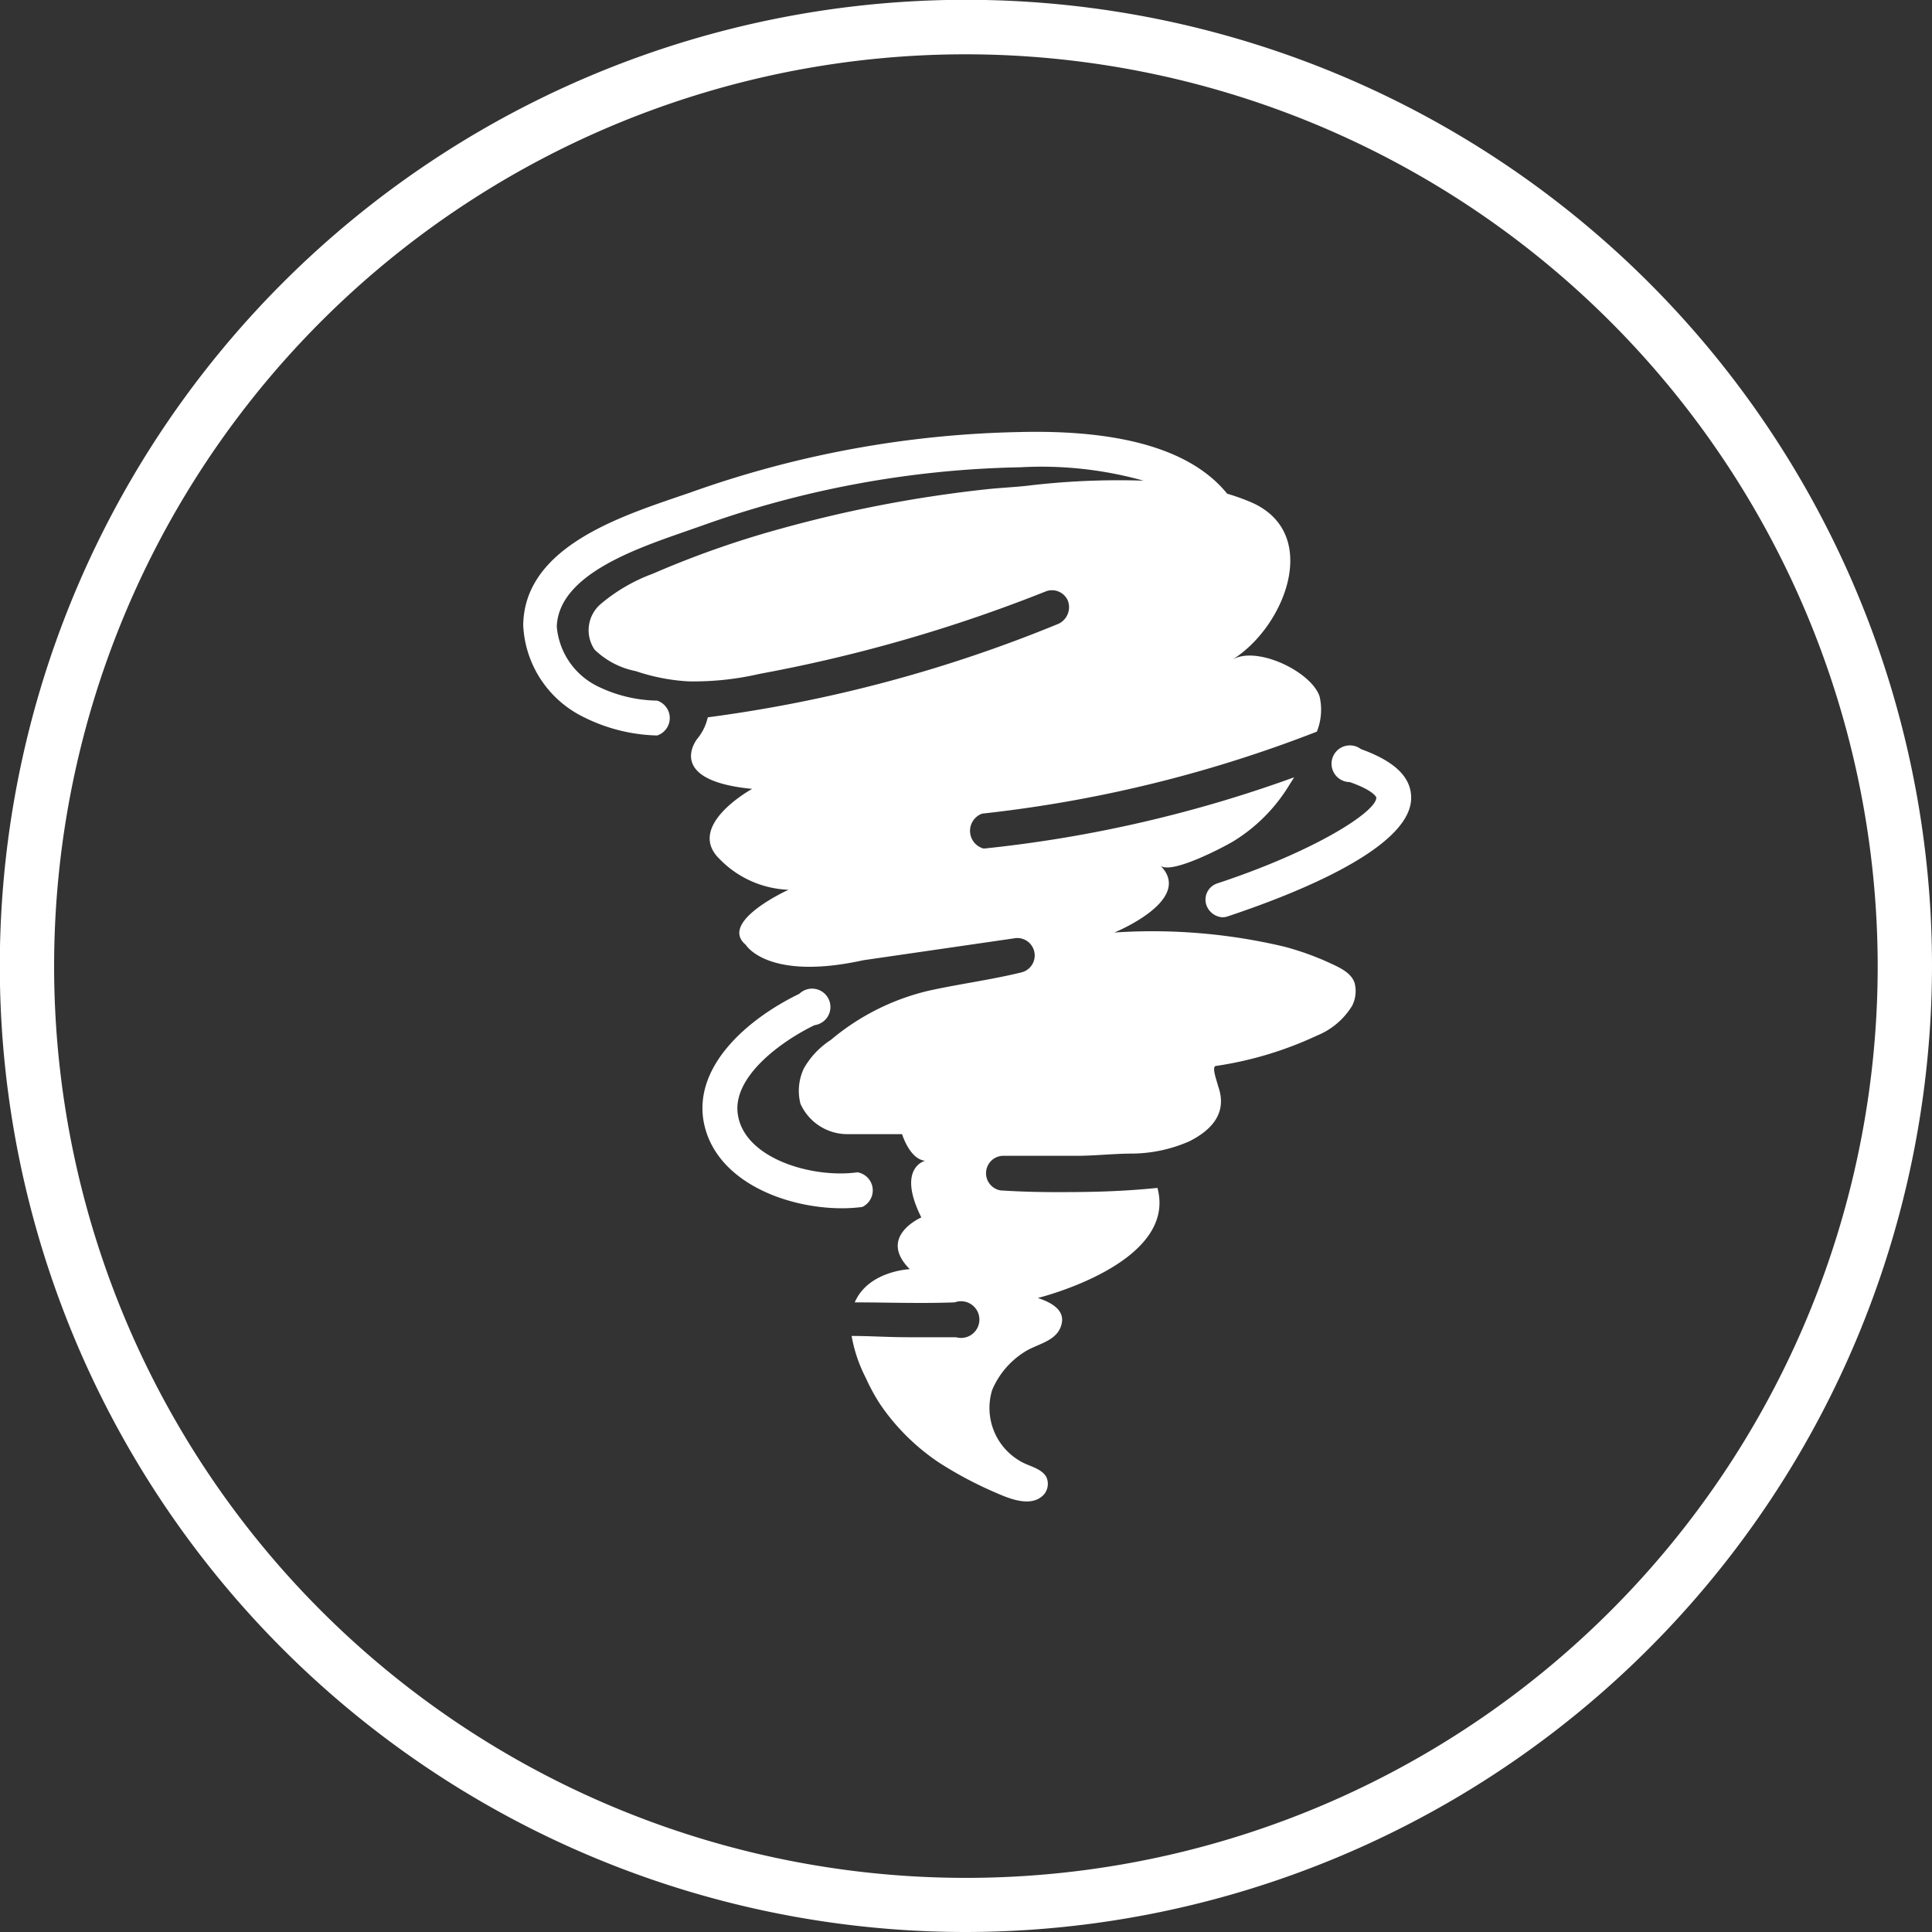
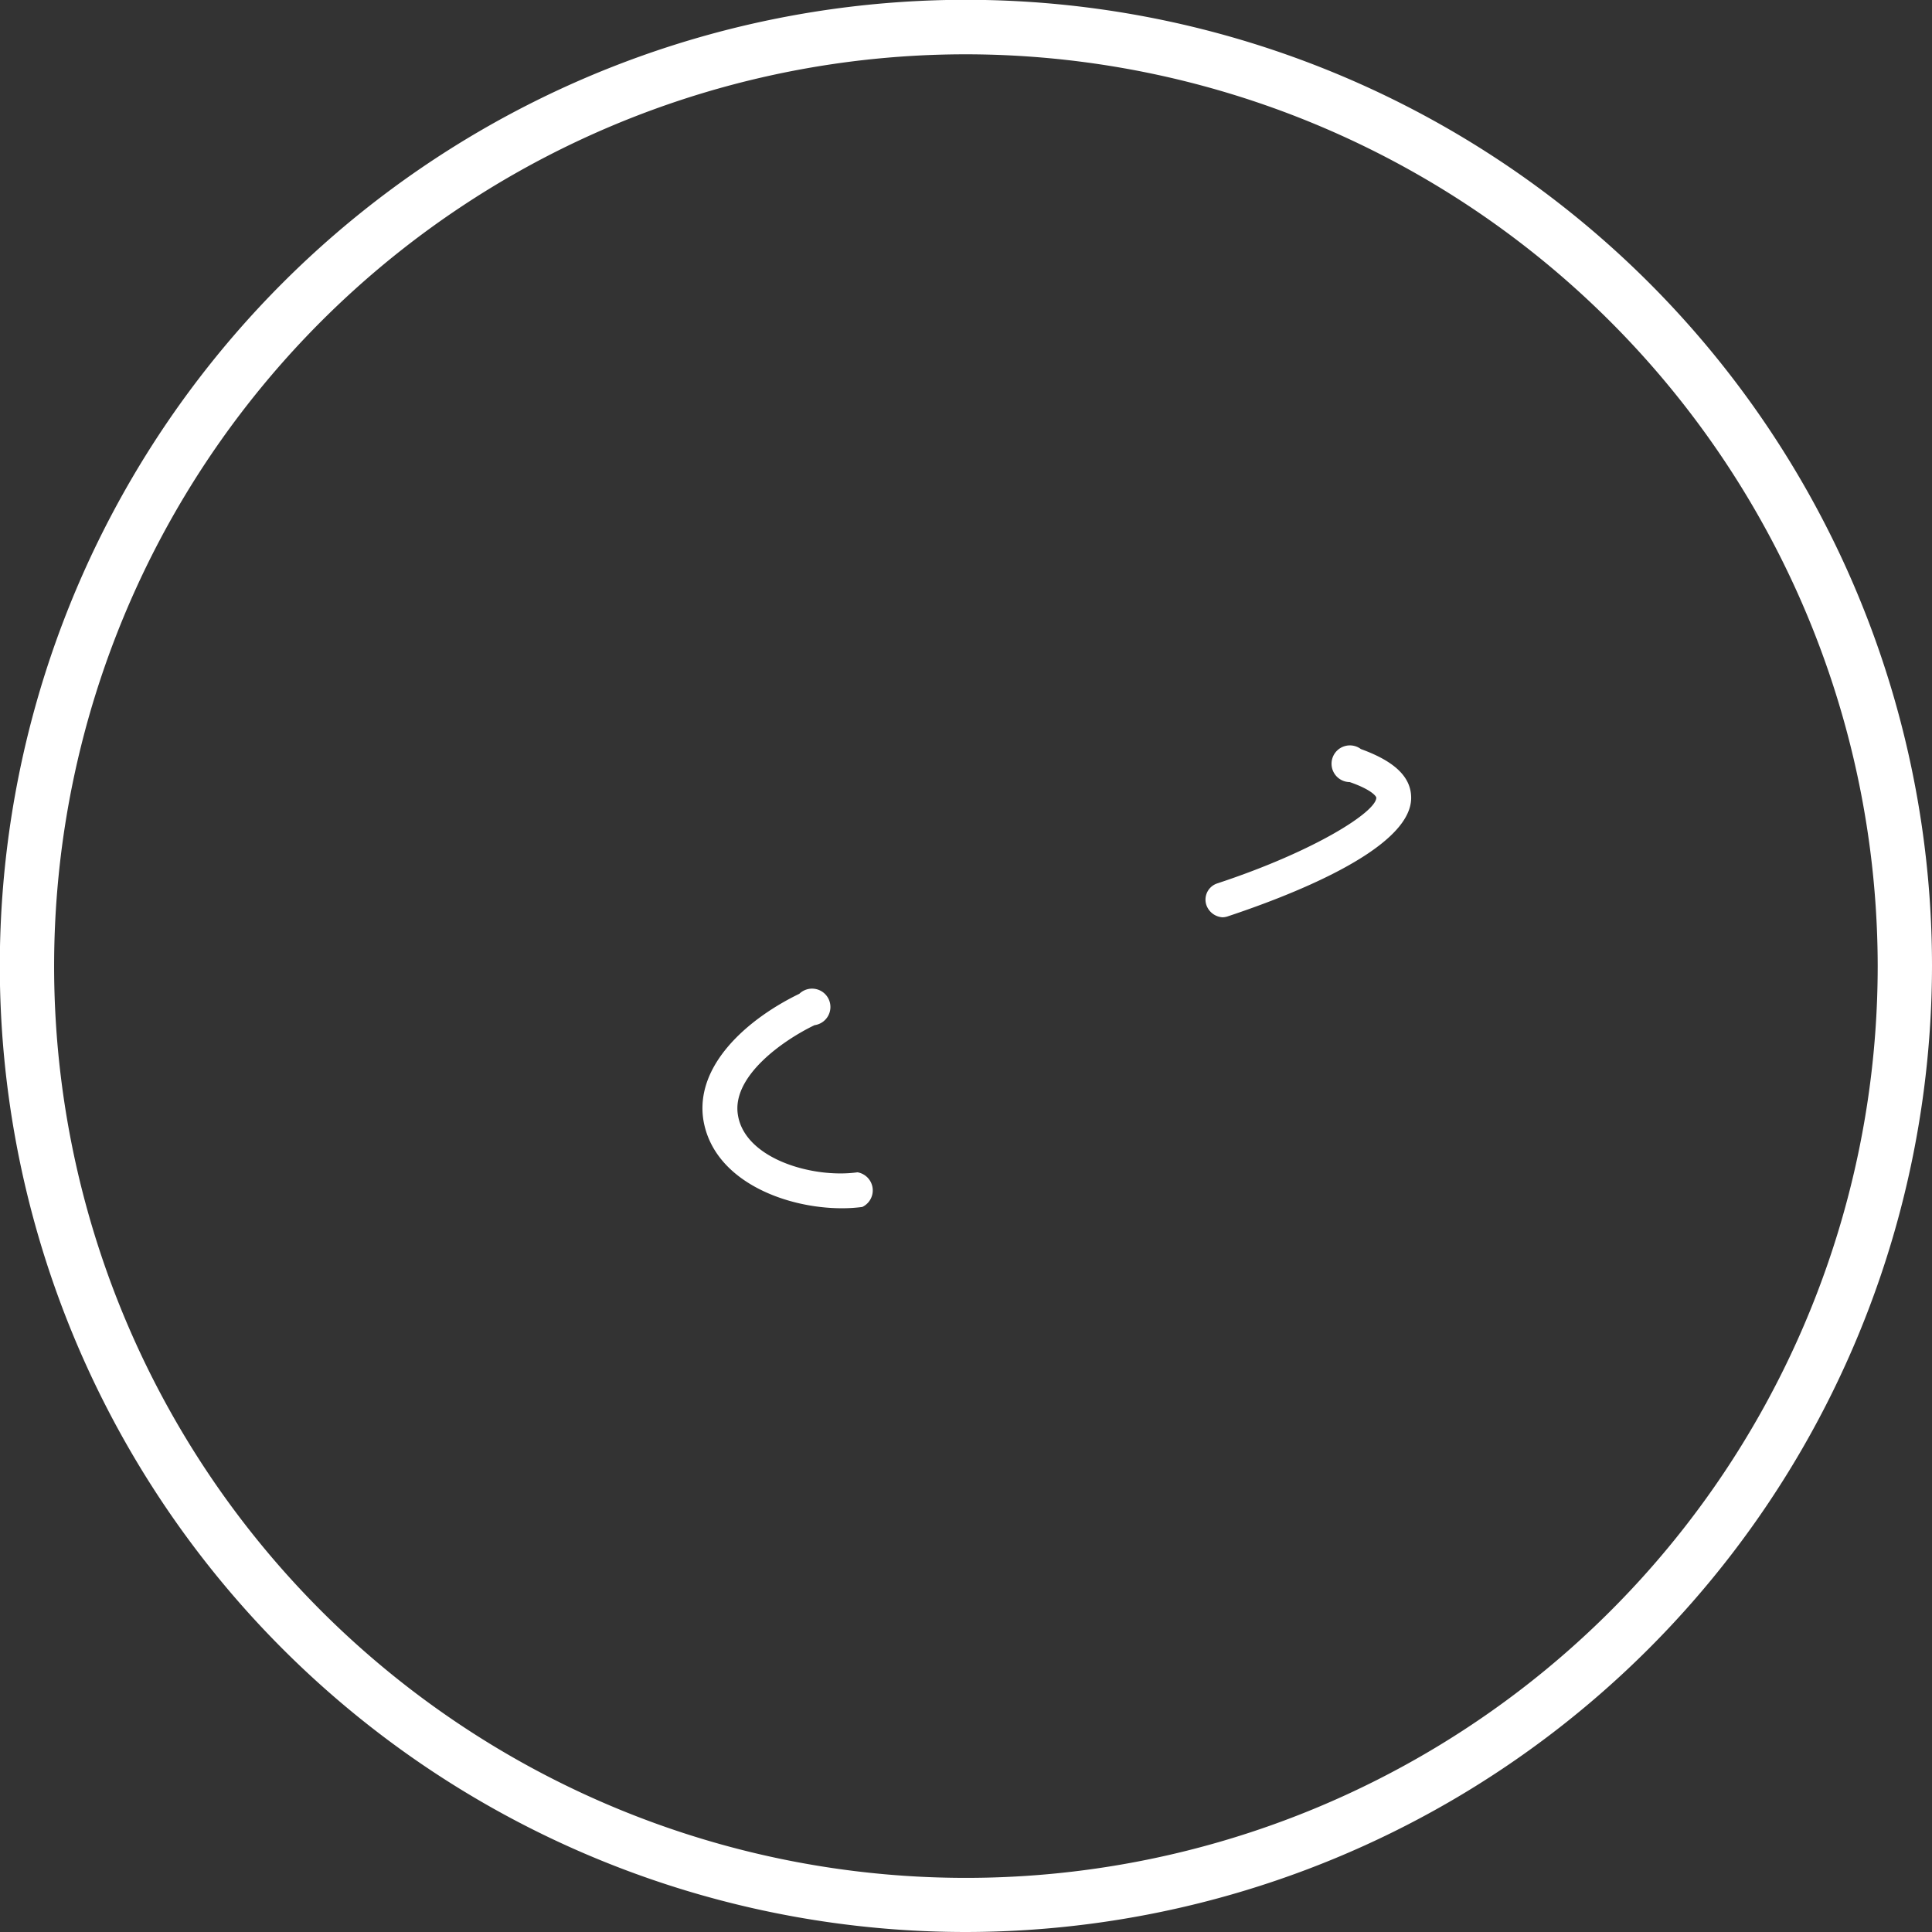
<svg xmlns="http://www.w3.org/2000/svg" viewBox="0 0 105.31 105.31">
  <rect x="0" y="0" width="105.31" height="105.31" fill="#333333" stroke="none" />
  <defs>
    <style>
      .tornado,
      .circle-stroke {
        fill: #ffffff;
      }
      .circle-stroke {
        stroke: #ffffff;
        stroke-miterlimit: 10;
        stroke-width: 0.5px;
      }
    </style>
  </defs>
  <g id="tornadoes-icon" data-name="Layer 2">
-     <path class="tornado" d="M36.62,27.19l1-.34a56.48,56.48,0,0,1,17.95-3.3c5.62-.14,9.41,1,11.32,3.36a11.56,11.56,0,0,1,1.17.41c4.06,1.62,2,6.87-.91,8.65,1.33-.82,4.35.65,4.78,2a3.2,3.2,0,0,1-.15,1.91,71.53,71.53,0,0,1-18.25,4.47,1,1,0,0,0,.07,1.9h.07a70.94,70.94,0,0,0,16.87-3.88c-.1.17-.21.33-.3.48a9.17,9.17,0,0,1-3,3c-.44.27-3.44,1.87-4,1.32,1.89,1.88-2.5,3.66-2.5,3.66A31.15,31.15,0,0,1,70,51.6a15.26,15.26,0,0,1,2.35.83c.53.25,1.3.54,1.49,1.16a1.78,1.78,0,0,1-.13,1.22,4,4,0,0,1-1.93,1.64A19.75,19.75,0,0,1,66.3,58.1c-.28,0,0,.73.1,1.11.51,1.43-.32,2.37-1.57,3a7.93,7.93,0,0,1-3.08.67c-.94,0-1.88.1-2.82.12-1.2,0-2.41,0-3.61,0l-.62,0a.95.95,0,0,0-.14,1.89c.13,0,1.19.09,2.95.09,1.43,0,3.34,0,5.58-.23,1.12,4.13-6.52,6-6.52,6,.6.2,1.45.58,1.31,1.35-.18,1-1.3,1.13-2,1.57a4.54,4.54,0,0,0-1.8,2.1,3.34,3.34,0,0,0,1.49,3.85c.46.3,1.16.38,1.46.88a.9.9,0,0,1-.1.93c-.66.78-1.89.27-2.64-.06a21.08,21.08,0,0,1-3.08-1.63A11.85,11.85,0,0,1,48,76.58a10.35,10.35,0,0,1-.8-1.46,8,8,0,0,1-.78-2.3c1,0,2,.07,3.06.07.86,0,1.74,0,2.63,0a1,1,0,1,0-.07-1.9c-1.88.07-3.7,0-5.45,0,.74-1.72,3-1.81,3-1.81-1.78-1.78.63-2.82.63-2.82-1.36-2.72.21-3.09.21-3.09-.84-.07-1.26-1.45-1.26-1.45H46.23a2.8,2.8,0,0,1-2.6-1.66,2.87,2.87,0,0,1,.18-1.91,4.47,4.47,0,0,1,1.47-1.56A12.85,12.85,0,0,1,50.63,54c1.68-.37,3.39-.59,5.06-1a.95.95,0,0,0-.43-1.85l-8.2,1.19c-5.23,1.15-6.41-.84-6.41-.84-1.51-1.26,2.33-3,2.33-3a5.52,5.52,0,0,1-3.76-1.68C37.34,45,41,43,41,43c-4.81-.46-3-2.72-3-2.72a2.81,2.81,0,0,0,.58-1.18A76.32,76.32,0,0,0,57.7,34a1,1,0,0,0,.51-1.25.94.94,0,0,0-1.24-.5,82.61,82.61,0,0,1-15.56,4.48,15.93,15.93,0,0,1-3.89.41,10.81,10.81,0,0,1-2.87-.56,4.45,4.45,0,0,1-2.24-1.17,1.88,1.88,0,0,1,.35-2.5,9.44,9.44,0,0,1,2.83-1.64,52.06,52.06,0,0,1,7-2.46,69.8,69.8,0,0,1,11.18-2.14c.73-.08,1.47-.11,2.2-.19a41.57,41.57,0,0,1,6.36-.28,20.7,20.7,0,0,0-6.71-.73,54.48,54.48,0,0,0-17.35,3.18l-1,.35c-2.72.95-6.83,2.37-6.92,5.16a4,4,0,0,0,2.27,3.27,7.62,7.62,0,0,0,3.2.76,1,1,0,0,1,0,1.9h0a9.43,9.43,0,0,1-4-1,5.87,5.87,0,0,1-3.3-5C28.56,30,33.41,28.3,36.62,27.19Z" />
    <path class="tornado" d="M66.63,50a.93.93,0,0,0,.29-.05c3-1,10-3.58,10-6.46,0-1.15-.92-2-2.74-2.66a1,1,0,1,0-.61,1.8c1.19.41,1.45.78,1.45.85,0,.76-3.3,2.9-8.66,4.67a.93.93,0,0,0-.6,1.19A1,1,0,0,0,66.63,50Z" />
    <path class="tornado" d="M45.89,65.86A8.46,8.46,0,0,0,47,65.79a1,1,0,0,0-.26-1.89c-2.41.34-6.15-.72-6.52-3.14-.33-2.1,2.47-4.06,4.18-4.88a1,1,0,1,0-.83-1.71c-2.83,1.37-5.7,3.9-5.23,6.88C38.89,64.36,42.8,65.86,45.89,65.86Z" />
    <path class="circle-stroke" d="M52.65,105.06a52.41,52.41,0,1,1,52.41-52.41A52.47,52.47,0,0,1,52.65,105.06Zm0-102.35A49.95,49.95,0,1,0,102.6,52.65,50,50,0,0,0,52.65,2.71Z" />
  </g>
</svg>